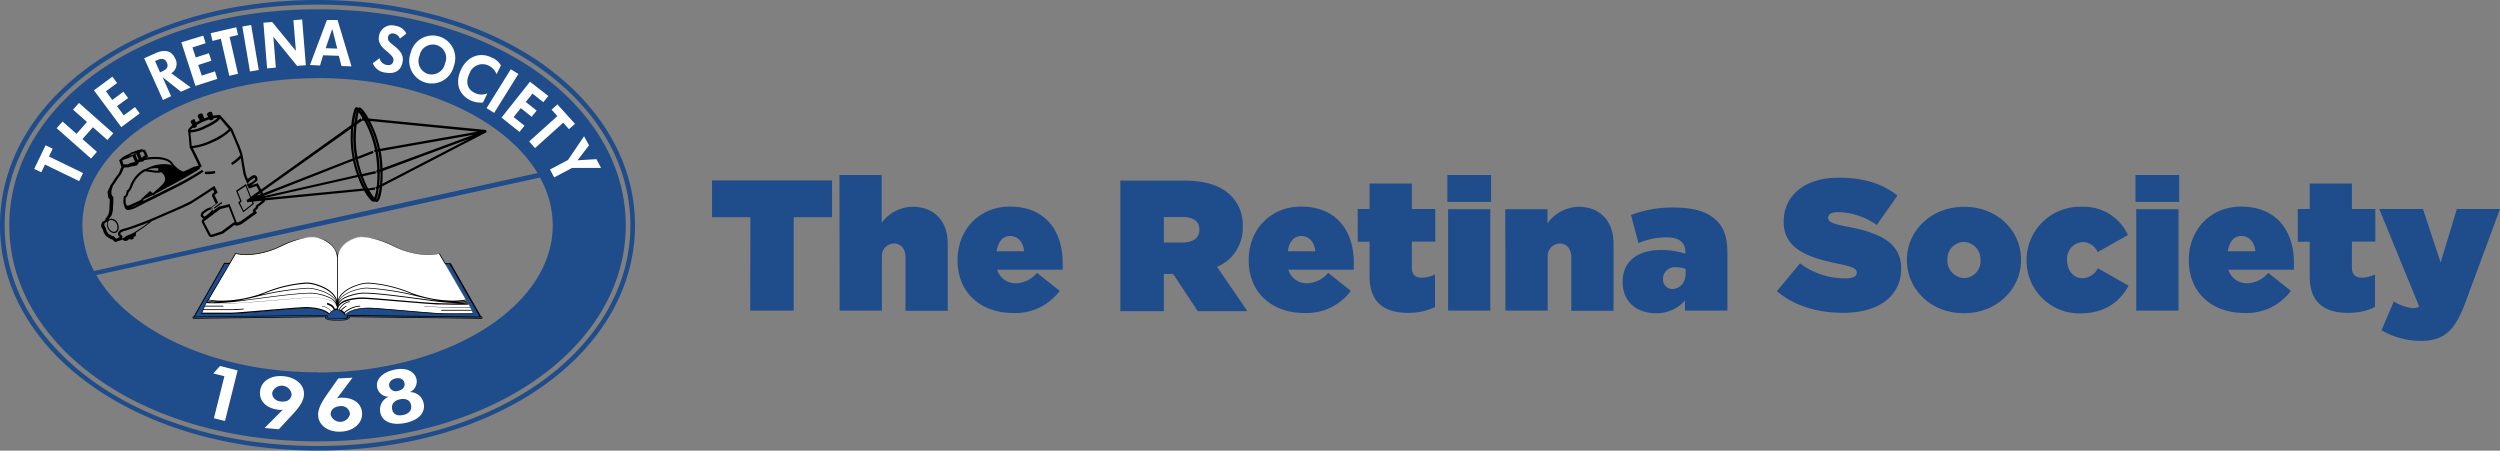
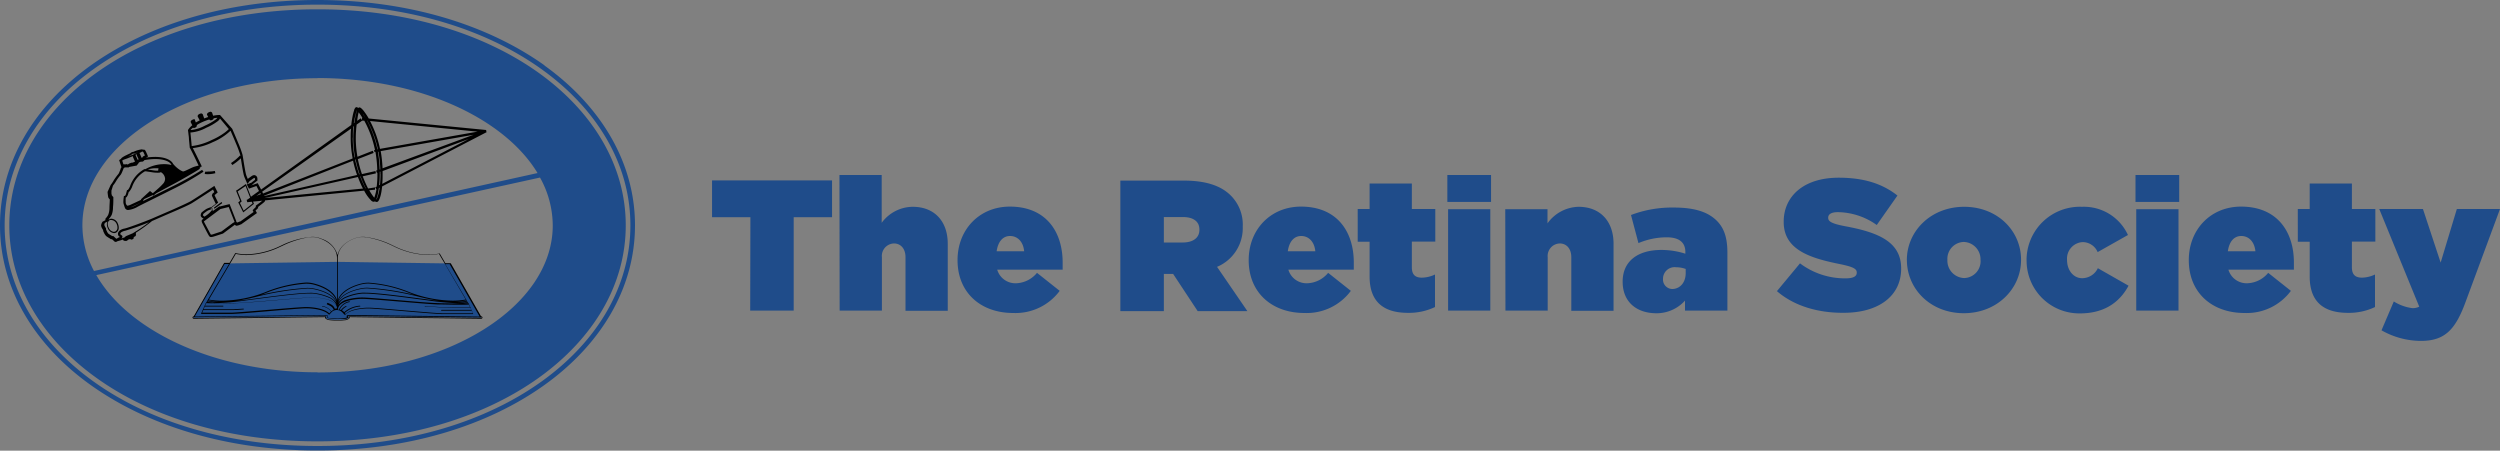
<svg xmlns="http://www.w3.org/2000/svg" data-name="Layer 1" width="500" height="90.13">
  <rect width="100%" height="100%" fill="#808080" stroke="none" />
  <path d="M150.08 43.44h-7.67v-7.36h24v7.36h-7.67v18.68h-8.7zM167.89 35h8.45v9.56a7.78 7.78 0 0 1 6.21-3.2c4.28 0 7 2.83 7 7.4v13.4h-8.45V51.44c0-1.75-1-2.75-2.3-2.75a2.5 2.5 0 0 0-2.42 2.75v10.68h-8.45zm23.62 17.11V52c0-6.07 4.36-10.68 10.46-10.68 7.22 0 10.56 5 10.56 11.2v1.41h-13.09a3.79 3.79 0 0 0 3.83 2.72 5.66 5.66 0 0 0 4.13-2.08l4.54 3.6a11 11 0 0 1-9.27 4.43c-6.67 0-11.16-4.2-11.16-10.53zm13.32-1.86c-.18-1.93-1.34-3.05-2.82-3.05s-2.42 1.19-2.68 3.05zm19.24-14.13h12.72c4.62 0 7.55 1.15 9.38 3a8.19 8.19 0 0 1 2.38 6.18v.07a8.4 8.4 0 0 1-5.14 8l6.07 8.86h-9.94l-4.91-7.44h-1.86v7.44h-8.7zm12.46 12.38c2.09 0 3.35-.93 3.35-2.53v-.07c0-1.67-1.3-2.49-3.31-2.49h-3.8v5.09zm13.21 3.61V52c0-6.07 4.36-10.68 10.46-10.68 7.22 0 10.56 5 10.56 11.2v1.41h-13.09a3.79 3.79 0 0 0 3.83 2.72 5.66 5.66 0 0 0 4.13-2.08l4.54 3.6a11 11 0 0 1-9.26 4.43c-6.66 0-11.17-4.2-11.17-10.53zm13.32-1.86c-.18-1.93-1.34-3.05-2.82-3.05s-2.42 1.19-2.68 3.05zm10.86 5.1v-7h-2.38V41.8h2.38v-5.09h8.45v5.09h4.69v6.52h-4.69v5.13c0 1.52.71 2.08 2 2.08a6.29 6.29 0 0 0 2.63-.63v6.51a12.14 12.14 0 0 1-5.39 1.16c-5.01 0-7.69-2.31-7.69-7.26zM289.47 35h8.74v5.39h-8.74zm.15 6.84h8.44v20.28h-8.44zm11.43 0h8.45v2.83a7.86 7.86 0 0 1 6.21-3.31c4.28 0 7 2.83 7 7.4v13.4h-8.45V51.44c0-1.75-1-2.75-2.3-2.75a2.5 2.5 0 0 0-2.42 2.75v10.68h-8.45zm23.48 14.55v-.07c0-4.06 3-6.33 7.74-6.33a15.61 15.61 0 0 1 4.8.75v-.34c0-1.86-1.16-2.94-3.76-2.94a14.7 14.7 0 0 0-5.62 1.16L326.2 43a23.14 23.14 0 0 1 8.56-1.49c4.13 0 6.81.86 8.6 2.64 1.52 1.53 2.12 3.5 2.12 6.44v11.53H337v-2a7.63 7.63 0 0 1-5.84 2.53c-3.88-.05-6.63-2.28-6.63-6.3zm12.61-1.75v-.85a5.7 5.7 0 0 0-1.93-.34 2.32 2.32 0 0 0-2.61 2.27v.08a1.89 1.89 0 0 0 1.94 2c1.46-.07 2.6-1.26 2.6-3.2zm18.23 3.61l4.63-5.58a14.93 14.93 0 0 0 9.12 3c1.56 0 2.23-.41 2.23-1.12v-.07c0-.75-.82-1.15-3.61-1.71-5.84-1.19-11-2.87-11-8.37v-.08c0-4.95 3.87-8.78 11-8.78 5 0 8.74 1.19 11.75 3.57L375.35 45a13.68 13.68 0 0 0-7.81-2.57c-1.3 0-1.9.45-1.9 1.08v.08c0 .7.71 1.15 3.46 1.67 6.66 1.23 11.13 3.16 11.13 8.41v.07c0 5.47-4.51 8.82-11.5 8.82-5.28.04-10.04-1.45-13.36-4.35zm26-6.17V52c0-5.73 4.76-10.64 11.46-10.64s11.38 4.84 11.38 10.57V52c0 5.73-4.76 10.64-11.45 10.64S381.38 57.76 381.38 52zm14.73 0V52a3.46 3.46 0 0 0-3.34-3.61 3.37 3.37 0 0 0-3.28 3.54V52a3.47 3.47 0 0 0 3.35 3.61 3.36 3.36 0 0 0 3.28-3.61zm9.21 0V52a10.67 10.67 0 0 1 11.09-10.64 9.69 9.69 0 0 1 9.19 5.64l-6.06 3.42a3.27 3.27 0 0 0-3-2 3.31 3.31 0 0 0-3.12 3.57V52c0 2.12 1.34 3.64 3 3.64a3.5 3.5 0 0 0 3.16-2l6.14 3.5c-1.82 3.38-4.91 5.54-9.74 5.54a10.54 10.54 0 0 1-10.65-10.61zM427.1 35h8.74v5.39h-8.74zm.15 6.84h8.45v20.28h-8.45zm10.51 10.27V52c0-6.07 4.35-10.68 10.45-10.68 7.22 0 10.57 5 10.57 11.2v1.41h-13.1a3.8 3.8 0 0 0 3.83 2.72 5.66 5.66 0 0 0 4.13-2.08l4.54 3.6a11 11 0 0 1-9.26 4.43c-6.66 0-11.16-4.2-11.16-10.53zm13.32-1.86c-.19-1.93-1.34-3.05-2.83-3.05s-2.42 1.19-2.68 3.05zm10.86 5.1v-7h-2.38V41.8h2.38v-5.09h8.44v5.09h4.69v6.52h-4.69v5.13c0 1.52.71 2.08 2.05 2.08a6.36 6.36 0 0 0 2.57-.63v6.51a12.15 12.15 0 0 1-5.4 1.16c-4.98 0-7.66-2.31-7.66-7.26zm14.36 10.71l2.46-5.77a9.12 9.12 0 0 0 3.72 1.34 3 3 0 0 0 1.37-.29l-8-19.54h8.74l3.54 10.72 3.24-10.72H500l-7 18.9c-2 5.32-4.13 7.48-8.82 7.48a16 16 0 0 1-7.88-2.12zm-367.41-53C97.57 5 81.74 0 63.5 0S29.44 5 18.13 13.1 0 32.53 0 45.07 6.81 68.92 18.13 77 45.27 90.1 63.5 90.1s34.07-5 45.39-13.1S127 57.6 127 45.07s-6.8-23.86-18.11-31.97zM63.5 89.2C27.37 89.2.93 69.44.93 45.07S27.37.93 63.5.93s62.58 19.76 62.58 44.14S99.64 89.2 63.5 89.2zm44.3-74.59C96.86 6.76 81.4 1.86 63.5 1.86s-33.35 4.9-44.29 12.75S1.86 33.23 1.86 45.07s6.41 22.58 17.35 30.45 26.4 12.75 44.29 12.75 33.36-4.9 44.3-12.75 17.35-18.62 17.35-30.45-6.41-22.59-17.35-30.46zm-44.29 1c20.12 0 37.29 7.91 44 19L18.8 54.2a19.59 19.59 0 0 1-2.32-9.13c0-16.25 21.06-29.43 47.03-29.43zm0 58.85c-20.37 0-37.71-8.1-44.25-19.44L108 35.51a19.8 19.8 0 0 1 2.55 9.56c0 16.25-21.06 29.42-47.04 29.42zm32.74-10.9l-26.52-.32a.4.4 0 0 1 .07.2c0 .15-.12.25-.27.32a5.78 5.78 0 0 1-1.83.2h-.44a9.94 9.94 0 0 1-1.26-.04 2.57 2.57 0 0 1-.56-.13c-.14-.07-.26-.17-.26-.32a.4.4 0 0 1 .07-.2l-26.52.32-.09-.08.08-.08 6.13-10.74 22.6-.32 22.6.32 6.13 10.74.08.08z" fill="#1f4c8a" />
-   <path d="M27 21.42l.95 1.26-3.69 2.74-5.47-7.35 3.69-2.74.94 1.27-2.22 1.65L22.45 20l2.23-1.66.94 1.27-2.22 1.62 1.36 1.84zm-16.46 8.33l-1.42-.69-2.28 4.72 1.42.68.74-1.55 6.83 3.31.78-1.61-6.82-3.31zM64 13.1l-2-.1 3.38-9h2.13l2.79 9.27-2-.06-.53-2.05-3.15-.11zm1.14-3.46l2.31.08-1-3.94zm17 .93a4.52 4.52 0 1 1 8.62 2.66 4.52 4.52 0 1 1-8.62-2.66zm3.42 4.21A2.72 2.72 0 0 0 89 12.69a2.68 2.68 0 1 0-5.08-1.58 2.72 2.72 0 0 0 1.64 3.67zM77.37 13a1.81 1.81 0 0 1-1.47-1.36l-1.34 1a3 3 0 0 0 2.52 1.88c2 .36 3.14-.49 3.44-2.14.21-1.12-.19-2-1.56-3.11-.9-.73-1.5-1.08-1.35-1.9a.91.91 0 0 1 1.17-.65 1.57 1.57 0 0 1 1.2 1l1.29-1a2.78 2.78 0 0 0-2.17-1.55 2.57 2.57 0 0 0-3.3 2c-.23 1.24.35 2.08 1.46 3 1.4 1.16 1.51 1.53 1.42 2-.12.67-.58.94-1.31.83zm-25.62 1l-1.52-9-1.76.3 1.52 9zm3.42-.48l-.5-6.17 4.75 5.83 1.75-.14-.74-9.14-1.75.14.5 6.14-4.75-5.78-1.75.14.74 9.14zm-11-5.75l1.69 7.39 1.74-.4-1.68-7.37L47.6 7l-.35-1.54-5.11 1.18.35 1.54zM14.61 21.93l2.79 2.47-2.1 2.37-2.78-2.47-1.19 1.34 6.87 6.07 1.19-1.34-2.9-2.56 2.09-2.36 2.9 2.55 1.18-1.34-6.86-6.07zm87.55-8.08l-4.85 7.78 1.52.95 4.85-7.79zm2 7.78l2.17 1.72 1-1.23-2.17-1.73 1.34-1.67 2.17 1.72 1-1.24-3.67-2.86-5.7 7.18 3.6 2.86 1-1.24-2.17-1.72zm-9.25-3.08c-1.55-.74-1.8-2.28-1-3.89a2.75 2.75 0 0 1 3.84-1.52 3.22 3.22 0 0 1 1.57 1.71l.86-1.78a3.76 3.76 0 0 0-1.83-1.56c-2.61-1.26-5 0-6.11 2.34-1.2 2.49-.69 5 1.92 6.25a4.85 4.85 0 0 0 2.44.4l.88-1.83a3 3 0 0 1-2.59-.12zm18.88 7.28l1.21-1.06-3.51-3.89-1.17 1.06 1.15 1.28-5.63 5.07 1.16 1.33 5.64-5.07zm5.5 6l-3.79.23 2.31-3-1-1.81L113.6 32l-3.6 1.9.83 1.58 3.59-1.89h5.79zM60.78 79.08c-.12 1.26-1 2.46-2.35 3.9l-2.67 2.87-2.84-.25 3.66-3.68a1.93 1.93 0 0 1-.66.06c-2.59-.24-4.09-1.7-3.91-3.69s2.06-3.29 4.68-3.05 4.31 1.88 4.09 3.84zm-2.45-.22a2 2 0 0 0-3.88-.35c-.08.9.58 1.69 1.79 1.8 1.05.09 1.99-.31 2.09-1.45zM34.25 14.65l3.9 2.83-1.95.87-3.69-2.92 1.71 3.81-1.63.76-3.76-8.35 2.25-1c2.2-1 3.38-.21 3.93 1a2.19 2.19 0 0 1-.76 3zm-.87-2.11c-.33-.74-.91-1-2-.49l-.37.16 1 2.27.36-.17c1.16-.49 1.31-1.1 1.01-1.77zM43 14.27l-2.64.85-.72-2.12 2.63-.85-.48-1.51-2.64.85-.66-2 2.64-.85-.48-1.51-4.38 1.33 2.82 8.73 4.37-1.41zm-.33 60.42l2.21.55-2.1 8.41 2.22.55 2.52-10.12L44 73.2zm42.06 5.9c.4 1.84-.87 3.43-3.67 4s-4.65-.32-5-2.09a2.78 2.78 0 0 1 1.69-3.16 2.31 2.31 0 0 1-2.31-1.82c-.34-1.58.94-3 3.35-3.56s4.16.27 4.52 1.92a2.33 2.33 0 0 1-1.36 2.55 2.74 2.74 0 0 1 2.76 2.16zm-5.09-2.42c1-.22 1.4-.86 1.25-1.58s-.82-1.11-1.75-.91-1.45.86-1.29 1.56a1.35 1.35 0 0 0 1.77.93zM82.21 81c-.2-.95-1-1.39-2.21-1.14s-1.77 1-1.57 2 1 1.39 2.24 1.13 1.74-1.09 1.54-1.99zm-9.79 1.65c.09 1.88-1.59 3.55-4.21 3.68s-4.48-1.27-4.58-3.23c-.06-1.27.63-2.58 1.76-4.19l2.26-3.22 2.85-.15-3.11 4.15a1.85 1.85 0 0 1 .65-.14c2.59-.14 4.28 1.1 4.38 3.09zm-2.42.12a1.73 1.73 0 0 0-2-1.54c-1 .06-1.92.63-1.87 1.73a2 2 0 0 0 3.87-.19zM93.29 60l-5.45-9.3c-3.53.8-7.38-.64-9-1.44s-5.45-2.4-7.53-1.76-3.85 2.08-3.85 4.17c0-2.09-1.77-3.53-3.85-4.17s-5.93 1-7.53 1.76-5.45 2.24-9 1.44L41.67 60l-.48.72-.88 2c1.12 0 3.12.08 6 0s13.22-1.13 14.91-1.13c1.32 0 3.69.25 4.64 1.3.37-.34.64-1 1.61-1s1.23.64 1.61 1c.94-1.05 3.31-1.3 4.64-1.3 1.68 0 12.1 1.05 14.91 1.13s4.89 0 6 0l-.88-2z" fill="#fff" />
  <path d="M96.26 63.27h-.05l-6.06-10.62h-1.07l-.83-1.43-.3-.52h-.09a9.46 9.46 0 0 1-2.18.24 16.22 16.22 0 0 1-6.74-1.67l-.58-.28a17.3 17.3 0 0 0-5.44-1.61h-.43a3.81 3.81 0 0 0-1.15.15c-1.84.57-3.45 1.76-3.82 3.49a4.83 4.83 0 0 0-3.12-3.23 6 6 0 0 0-.71-.26 3.75 3.75 0 0 0-1.14-.15h-.25A17.14 17.14 0 0 0 56.46 49l-.4.19a16.22 16.22 0 0 1-6.74 1.67 9.46 9.46 0 0 1-2.18-.24h-.09l-.3.52-.84 1.43h-1.07l-6.09 10.7a.24.24 0 0 0-.24.24.25.25 0 0 0 .25.24L65 63.43a.43.43 0 0 0 .12.3l.24.16a2.11 2.11 0 0 0 .6.15 10.24 10.24 0 0 0 1.3.07h.44c.3 0 .73 0 1.13-.05a1.69 1.69 0 0 0 1-.33.43.43 0 0 0 .12-.3l26.3.32a.24.24 0 0 0 .24-.24.23.23 0 0 0-.23-.24zM71.35 47.55a3.76 3.76 0 0 1 1.1-.14 7.83 7.83 0 0 1 .82.05 18.62 18.62 0 0 1 5 1.58l.56.27A16.41 16.41 0 0 0 85.64 51a9.92 9.92 0 0 0 2.16-.23l.41.71.67 1.13 4.28 7.3a15.8 15.8 0 0 1-2.65.22 24.89 24.89 0 0 1-8.57-1.68 26.55 26.55 0 0 0-8.16-1.91 5.9 5.9 0 0 0-1.44.15c-2.26.55-4.24 1.68-4.78 3.34v-8.38c0-2.04 1.72-3.46 3.79-4.1zM85 61.3c.6 0 4.52.28 5.49.3h3.61l.17.38h-5.99l-.08.08.08.08H94.33l.24.53h-5.89c-2.8-.08-13.21-1.13-14.91-1.13-1.31 0-3.61.24-4.63 1.27l-.19-.22A5.21 5.21 0 0 1 72 61.3l.08-.08-.08-.08a5.26 5.26 0 0 0-3.16 1.3 1.74 1.74 0 0 0-.46-.37 2.47 2.47 0 0 1 .88-.73l.06-.1-.1-.05a2.5 2.5 0 0 0-1 .79h-.3a2.63 2.63 0 0 1 2-1.56l.06-.09-.09-.07a2.83 2.83 0 0 0-2.12 1.69h-.18c0-.87.81-1.41 1.83-1.74a10.8 10.8 0 0 1 3.13-.44c1.67 0 12.09 1 14.9 1.12 1.41 0 2.83.06 4 .06s2 0 2.31-.05l.27.62h-3.55c-1 0-4.88-.26-5.48-.3l-.09.08zm-11.5-3.75a6.89 6.89 0 0 0-1.1.08c-1.93.36-4.06 1.18-4.75 2.64.42-1.66 2.4-2.85 4.73-3.42a6 6 0 0 1 1.4-.14 26.37 26.37 0 0 1 8.1 1.9c.28.11.63.24 1 .36a54.28 54.28 0 0 0-9.38-1.42zm10.23 1.79c1 .25 2.47.58 4 .82-.75-.08-1.49-.18-2.15-.26-2.34-.29-9.79-1.36-12.54-1.36a5.21 5.21 0 0 0-.6 0 10.67 10.67 0 0 0-3.27.81 3.32 3.32 0 0 0-1.53 1.25c.47-1.56 2.71-2.47 4.77-2.84a6.41 6.41 0 0 1 1.07-.08 57.4 57.4 0 0 1 10.25 1.66zm7.68 1.34c-1.15 0-2.57 0-4-.06-2.8-.08-13.22-1.12-14.91-1.12a11.17 11.17 0 0 0-3.18.44 3.15 3.15 0 0 0-1.69 1.11 2.76 2.76 0 0 1 1.6-1.52 10.74 10.74 0 0 1 3.22-.81h.58c2.72 0 10.18 1.06 12.52 1.36a56.59 56.59 0 0 0 6.46.59 10 10 0 0 0 1.53-.1l.06.08c-.35.01-1.15.03-2.19.03zm.63-.19h-.59a13.88 13.88 0 0 0 2-.16l.06.09a10.13 10.13 0 0 1-1.51.07zm-.74-.18h-.67a15.44 15.44 0 0 0 2.62-.22l.06.09a13.11 13.11 0 0 1-2.01.13zm-45.2-7.72l.65-1.1.41-.71a9.92 9.92 0 0 0 2.16.23 16.31 16.31 0 0 0 6.81-1.69l.33-.15a19.05 19.05 0 0 1 5.22-1.7 8.19 8.19 0 0 1 .83-.05 3.81 3.81 0 0 1 1.1.14l.41.15c1.88.7 3.38 2 3.38 3.94V60c-.55-1.66-2.52-2.79-4.78-3.34a5.9 5.9 0 0 0-1.44-.15A26.48 26.48 0 0 0 53 58.46a24.94 24.94 0 0 1-8.57 1.68 15.8 15.8 0 0 1-2.65-.22zm19.27 8.17v.11c.73.29 1.16.52 1.37 1.09a1.6 1.6 0 0 0-.47.31 2.81 2.81 0 0 0-1.77-1.07h-.1l.06.1a2.62 2.62 0 0 1 1.75 1c-.14.14-.25.28-.35.38-1-1-3.32-1.26-4.63-1.27-1.7 0-12.11 1-14.91 1.13h-5.89l.23-.53h6.05c.49 0 1.19-.06 2-.12l.08-.08-.09-.08-2 .12h-5.99l.24-.55h3.67l.08-.08-.08-.08h-3.61l.23-.51c.36 0 1.2.05 2.3.05s2.58 0 4-.06c2.81-.08 13.24-1.12 14.91-1.12a10.85 10.85 0 0 1 3.13.44c1 .33 1.8.87 1.83 1.74a1.44 1.44 0 0 0-.44.08c-.23-.65-.74-.91-1.47-1.2zm-21.86-.29h-.59a10 10 0 0 1-1.43-.09l.06-.09a13.64 13.64 0 0 0 1.96.18zm-1.86-.31l.06-.09a15.44 15.44 0 0 0 2.62.22h-.67a13 13 0 0 1-2.01-.13zm1.27.49a56.21 56.21 0 0 0 6.45-.59c2.35-.3 9.81-1.36 12.52-1.36h.59a10.81 10.81 0 0 1 3.22.81 2.76 2.76 0 0 1 1.6 1.52 3.15 3.15 0 0 0-1.69-1.11 11.22 11.22 0 0 0-3.18-.44c-1.7 0-12.11 1-14.91 1.12-1.4 0-2.83.06-4 .06h-2.21l.06-.08a10 10 0 0 0 1.55.07zm18.53-2.94a6.54 6.54 0 0 1 1.08.08c2 .37 4.29 1.28 4.77 2.84a3.32 3.32 0 0 0-1.53-1.25 10.66 10.66 0 0 0-3.28-.81 5 5 0 0 0-.6 0c-2.74 0-10.19 1.07-12.54 1.36-.66.08-1.39.18-2.14.26 1.55-.24 3-.57 4-.82a57.43 57.43 0 0 1 10.24-1.66zM52.07 59c.38-.12.73-.25 1-.36a26.29 26.29 0 0 1 8.1-1.9 6 6 0 0 1 1.4.14c2.33.57 4.31 1.76 4.73 3.42-.69-1.46-2.82-2.28-4.75-2.64a7 7 0 0 0-1.11-.08A54.32 54.32 0 0 0 52.07 59zm-7.15-6.2h.88l-2 3.38-2.53 4.28-.16.25-.89 2v.08h6.08c2.81-.08 13.24-1.13 14.91-1.13 1.31 0 3.68.26 4.58 1.27h.06c.15-.14.28-.3.43-.46a1.44 1.44 0 0 1 .52-.37 2 2 0 0 1 .55-.1 1.94 1.94 0 0 1 .59.11c.47.18.67.57 1 .85h.12c.9-1 3.26-1.27 4.58-1.27 1.67 0 12.1 1.05 14.91 1.13h6.08v-.08l-.88-2-.16-.25-2.53-4.28-2-3.38h.87l6 10.49L69.57 63l-.23.14v.27l.08.09h-.07a1.75 1.75 0 0 1-.47.12 10.64 10.64 0 0 1-1.23.06h-.44a10.78 10.78 0 0 1-1.09-.05 1.48 1.48 0 0 1-.68-.17l.07-.09.06-.27-.18-.1-26.45.31zm51.33 10.79l-26.52-.32a.4.4 0 0 1 .07.2c0 .15-.12.25-.27.32a5.78 5.78 0 0 1-1.83.2h-.44a9.94 9.94 0 0 1-1.26-.07 2.57 2.57 0 0 1-.56-.13c-.14-.07-.26-.17-.26-.32a.4.4 0 0 1 .07-.2l-26.52.32-.09-.08.08-.08 26.69-.32h.08v.08l-.13.23c0 .05 0 .11.17.17a5.8 5.8 0 0 0 1.77.19h.44a11.19 11.19 0 0 0 1.26-.01 2 2 0 0 0 .52-.13c.13-.06.17-.12.17-.17l-.13-.23v-.08h.07l26.69.32.08.08zM44.43 40.65l-.73.51-.84.61a1.12 1.12 0 0 0 0-.13l-.09-.09.88-.68.49-.35.2-.09h.05zm52.9-14.22l-20.9 10.85c-.06.5-.12 1-.2 1.36a6.21 6.21 0 0 1-.34 1.17 2 2 0 0 1-.19.36.51.51 0 0 1-.29.22h-.09a.57.57 0 0 1-.34-.13.46.46 0 0 1-.17.09h-.09a.77.77 0 0 1-.46-.22 7.89 7.89 0 0 1-1.43-2L53 40.08v.14l-.13.17c-.26.25-1 .79-1.25 1v.22l-.51.5.18.32.1.18-3.19 2.28h-.09a2.23 2.23 0 0 1-.86.26L47 45v-.08l-.09.07-2.31 1.72-.92.3c-.48.16-1 .32-1.12.35l-.29.05-.27-.03-.17-.17c-.06-.08-.15-.25-.29-.5-.4-.74-1.07-2.05-1.15-2.23l-.06-.25a.38.38 0 0 1 .14-.32l.25-.18a1.71 1.71 0 0 1-.44-.32.52.52 0 0 1-.14-.37 1.2 1.2 0 0 1 .17-.53 7.52 7.52 0 0 1 1-.74 7.21 7.21 0 0 1 1-.37l.84-.64-.68-1.42a.66.66 0 0 1-.09-.31l.13-.31.35-.3-.26-.51c-.77.5-3.39 2.21-4.2 2.71-.51.32-2.2 1.08-4 1.85s-3.26 1.42-4 1.74a32.77 32.77 0 0 1-3.19 2.31.86.86 0 0 0 0 .49l-.13.23a.75.75 0 0 0-.32.22c-.1.16 0 .23-.08.3l-.34.18a.68.68 0 0 0-.5-.08.86.86 0 0 0-.43.29 1.25 1.25 0 0 1-.59 0c-.12 0-.18-.17-.24-.24a8.63 8.63 0 0 1-1.06.32l-.16.09-.12.05h-.26l-.25-.23-.34-.3h-.22l-.23-.17a5.77 5.77 0 0 1-.71-.46 2.18 2.18 0 0 1-.41-.61c-.11-.22-.19-.42-.19-.42v-.16a2.72 2.72 0 0 1-.17-.28 1.52 1.52 0 0 1-.24-.62 1.52 1.52 0 0 1 .24-.7v-.05l.62-.33V43.74l.05-.05a3.39 3.39 0 0 0 .51-.72 3.76 3.76 0 0 0 .25-1.29c0-.56.06-1.21.07-1.79l-.07-.08a1.37 1.37 0 0 1-.22-.3 1.24 1.24 0 0 1-.06-.29c-.06-.33-.1-.84-.1-.84l.62-1.38a7 7 0 0 0 .66-1 12.68 12.68 0 0 1 .91-1.23 2.27 2.27 0 0 0 .23-.49 5 5 0 0 0 .21-.56.61.61 0 0 1 .16-.27l-.47-1.43.39-.27a.74.74 0 0 1 .1-.16 5.16 5.16 0 0 1 1-.58c.36-.18.69-.33.75-.35a.68.68 0 0 1 .27-.2.75.75 0 0 1 .34-.09 5.65 5.65 0 0 1 1.68-.5l.25.06h.12a.35.35 0 0 1 .33.17 5.07 5.07 0 0 1 .28.57l.19.43.09.2-.43.22a13.87 13.87 0 0 1 1.8-.14c2.82 0 3.53 1.15 3.61 1.36A5.85 5.85 0 0 0 36 34a3 3 0 0 0 .61.3 1.83 1.83 0 0 0 .36-.11c.58-.23 1.45-.71 1.88-.84s.7-.19.88-.23l-.59-1.23c-.4-.84-.89-1.82-1.2-2.38v-.1s-.07-.77-.15-1.58c0-.4-.08-.81-.11-1.13s-.08-.59-.08-.6v-.09l.05-.09a3.62 3.62 0 0 1 .81-.87c-.12-.22-.27-.5-.33-.65v-.07l.1-.2a1.17 1.17 0 0 1 .67-.3l.1.17c0 .11.11.31.17.5q.34-.21.78-.42c-.12-.23-.35-.64-.43-.83v-.07l.11-.21a1.1 1.1 0 0 1 .66-.29l.24.13c.08.21.23.65.31.88.28-.11.55-.21.8-.28-.1-.19-.2-.38-.25-.5v-.07l.1-.2a1.17 1.17 0 0 1 .67-.3l.24.14h-.11.11l.23.67a6.16 6.16 0 0 1 1.19-.15H44l2.44 2.76c.24.55.73 1.68 1.17 2.76a20.37 20.37 0 0 1 .9 2.45c.08.45.22 1.39.37 2.27.08.44.15.87.23 1.22a4.29 4.29 0 0 0 .18.69l.26.63.44-.32.33-.24.26-.15.24-.05a.71.71 0 0 1 .51.26.72.72 0 0 1 .15.49 1.75 1.75 0 0 1 0 .3v.09h-.06l-.37.28-.43.34-.22.22-.35.15 1.5-.52.67 1.28L70.25 25c.07-.64.16-1.21.26-1.7a8.52 8.52 0 0 1 .32-1.25c0-.15.1-.27.14-.37l.08-.13.18-.12h.07l.23.07.11.1.17-.12h.08l.23.07a4 4 0 0 1 .82.9 12.49 12.49 0 0 1 .81 1.25L97.24 26v.23zm-23.91-2.29a21.72 21.72 0 0 1 2.06 5.73h.1a21 21 0 0 0-2.07-5.63v-.07zm2.15 6.18a24.52 24.52 0 0 1 .36 3.58h.13a23.68 23.68 0 0 0-.37-3.52zm-3-7.54c.17.26.35.54.54.87a9.43 9.43 0 0 0-.51-.87zm-1.17 1.41l.74-.53.27.38v-.46h.08a11.76 11.76 0 0 0-.76-1.12 14.6 14.6 0 0 0-.3 1.73zm-.67.48l.15-.11c.06-.43.12-.84.19-1.2a11.89 11.89 0 0 1 .32-1.24v-.06a4 4 0 0 0-.15.41 15.46 15.46 0 0 0-.48 2.2zm.29 7.26a25.72 25.72 0 0 0 .81 2.93h.09a24.69 24.69 0 0 1-.8-3zm-.47-4.43a21.74 21.74 0 0 0 .35 3.91l-.23.05.23-.05v.06h.11a21.61 21.61 0 0 1-.35-3.89c0-.85.05-1.64.12-2.35l-.14.1a21.64 21.64 0 0 0-.06 2.17zM52.06 38.61l-.78.56.89-.35zM38.11 26a.61.61 0 0 0 .19 0 7.67 7.67 0 0 0 2.7-.88 11.07 11.07 0 0 0 2.16-1.23 1.51 1.51 0 0 0 .32-.33 4.74 4.74 0 0 0-.76.11c0 .21-.23.29-.31.33a.68.68 0 0 1-.3.08l-.23-.13v-.06a11 11 0 0 0-1.38.51 7.84 7.84 0 0 0-1.14.61v.16a.44.44 0 0 1-.32.35.82.82 0 0 1-.3.09l-.14-.09-.19.16a2.81 2.81 0 0 0-.3.32zm.34 3.2a12.27 12.27 0 0 0 3.9-1.2A13.32 13.32 0 0 0 45 26.48c.28-.22.49-.4.62-.52l.14-.15L44 23.7a1.54 1.54 0 0 1-.47.55 11 11 0 0 1-2.26 1.29 7.8 7.8 0 0 1-2.92.94 1 1 0 0 1-.25 0v.23c.09.79.2 2 .24 2.51h.13zm-10.56 1.38l.45 1h.06l.22-.3.36-.18-.1-.23-.21-.46h-.06l-.12-.14a4 4 0 0 1-.53.3zm-.52.31v-.05l-.28.13.44 1 .2-.1-.4-.88zm-1.27-.32zm-.54.77l1.32-.53.74-.35-.76.28h-.3l-.08.05-.19.15s-.38.22-.73.4zm-1.12.77l.25.76h.5l.2-.06.05.1.23-.07.12-.1.19-.09.32-.11h.19l.51-.21-.41-.93v-.12l.05-.08-1.1.45c-.31.12-.58.22-.79.28zm5.36 12.34a50.66 50.66 0 0 1-4.8 1.71 2 2 0 0 0-.78.32.76.76 0 0 0-.19.34 4 4 0 0 0 .39.31l.08.2-.08.22-.14.14.67-.23.21-.22 1.36-.57c1.27-.76 2.35-1.49 3.28-2.22zm17.12-.05l-1.18-3-1.66.41-3.3 2.47c0 .08.36.72.69 1.34l.45.86c.13.24.24.43.25.44h.17c.1 0 .62-.19 1.08-.34l.88-.29 2.25-1.68zm5.55-4.26l-1.86.18.18.45-2.14 1.71-1-2 .37-.31-.82-2.06h.08l1.91-1.31 1 2.55 1.61-1.15-.51-1-1.5.53-.31-.61-.12-.24.25-.09.31-.12.24-.1h.08c.12-.11.6-.47.76-.6V35.68l-.16-.11-.18.12c-.27.18-.66.47-.73.52l-.21.28-.24.31-.58-1.35a4.28 4.28 0 0 1-.22-.79c-.18-.84-.38-2.13-.51-3A9.84 9.84 0 0 1 46.46 33l-.26-.39a9.34 9.34 0 0 0 1.35-1.06c.15-.13.26-.25.33-.32l.11-.12.09.07a.36.36 0 0 1 0-.1 23 23 0 0 0-.87-2.35c-.41-1-.85-2-1.1-2.59a11.7 11.7 0 0 1-3.55 2.29 12.37 12.37 0 0 1-4 1.19c.68 1.28 1.78 3.62 1.78 3.62v.08l-.27.06v.16h-.18l.08.1c0 .13-.09.17-.2.25-.57.4-4.08 2.4-4.79 2.77l-3.74 2-.42.35-.14.12-.14-.11-1.66.77-.16.15-.1.2v.06c1.41-.7 3.46-1.71 5.49-2.73a61.27 61.27 0 0 0 6.31-3.5l.28.37A57.91 57.91 0 0 1 34.22 38c-2.69 1.36-5.43 2.69-6.64 3.32a4.75 4.75 0 0 1-1.95.68.68.68 0 0 1-.63-.4 3.79 3.79 0 0 1-.19-.57 1.61 1.61 0 0 1-.14-.69 6.61 6.61 0 0 1 .1-1v-.14h.14l.16-.1a1.87 1.87 0 0 0 .17-.46c.06-.2.1-.37.1-.37l.06-.25h.15a2.63 2.63 0 0 0 .46-.79 6.24 6.24 0 0 1 2.86-3.4H29.09a7.49 7.49 0 0 1 3.67-1 6.14 6.14 0 0 1 1.54.17l-.06-.09c0-.06-.51-1.09-3.2-1.1A13.3 13.3 0 0 0 29 32h-.13l-.13-.16.09.1.08.09-.09.07-.12.13-.22.11H28.27a.8.8 0 0 0-.46.16h-.06v.07l-.09.14-.19.23-.12.17-1.57.29v.08h-.84l-.26.24c0 .13-.13.37-.22.61a3.81 3.81 0 0 1-.31.61 11 11 0 0 0-.87 1.18 6.89 6.89 0 0 1-.68 1l-.31 1v.43c0 .18 0 .24.05.34v.13l.14.19.12.13.07.07v.1c0 .6 0 1.29-.07 1.91a4.33 4.33 0 0 1-.27 1.58 4.47 4.47 0 0 1-.58.82v.14a.8.8 0 0 1 .21-.15.92.92 0 0 1 .36-.07 1.5 1.5 0 0 1 1.26 1l-.1.05.1-.05a1.9 1.9 0 0 1 .17.76 1.11 1.11 0 0 1-.58 1.05.92.92 0 0 1-.36.07 1.5 1.5 0 0 1-1.26-1 1.9 1.9 0 0 1-.17-.76 1.23 1.23 0 0 1 .12-.55l-.51.26a.94.94 0 0 0-.13.4 1.17 1.17 0 0 0 .17.41c.09.16.18.29.18.3v.21a3.81 3.81 0 0 0 .16.36 2 2 0 0 0 .28.46 3.24 3.24 0 0 0 .41.27l.25.15.1.08h.25l.61.55a2.19 2.19 0 0 0 .4-.23l.33-.13-.13-.09a.6.6 0 0 1-.27-.47v-.21a1.16 1.16 0 0 1 .32-.5 2.21 2.21 0 0 1 1-.42c.93-.22 4-1.38 5.31-1.92L34.37 42c1.73-.77 3.45-1.55 3.88-1.82s1.58-1 2.56-1.65l1.85-1.21.22-.14.66 1.31-.6.51v.11l.69 1.43-.21.15-1.37 1.06.43-.06.09.08-.39.11a5 5 0 0 0-.61.23 5.16 5.16 0 0 0-.58.4l-.32.26-.09.25v.05l.22.2.1.05a4.74 4.74 0 0 0 .4-.26 5.66 5.66 0 0 0 .54-.43 6 6 0 0 0 .47-.51l.26-.31v.14l-.06.3 1.24-.9-.07-.09.07.09.17-.12v.08l2-.49 1.35 3.46h-.07l.21.23a2.79 2.79 0 0 0 .57-.22h.09l2.64-1.89-.16-.28.01-.12.6-.6v-.26l.1-.08.69-.51.47-.38zm-30.74 5.39a1.28 1.28 0 0 0 1.05.84l.26-.06a.86.86 0 0 0 .45-.83 1.62 1.62 0 0 0-.15-.66 1.28 1.28 0 0 0-1.05-.82H22a.87.87 0 0 0-.45.84 1.62 1.62 0 0 0 .18.69zm6.52-5.73L30 38.2l.56.44c.18-.15.51-.43.88-.76a11.77 11.77 0 0 0 1.28-1.26 1.52 1.52 0 0 0 .3-.87 1.66 1.66 0 0 0-.85-1.32.87.87 0 0 1-.37.11h-.12a1.11 1.11 0 0 1-.33 0 6.22 6.22 0 0 1-.94-.09l-1.21-.18h-.22a5.79 5.79 0 0 0-2.58 3.15 3.92 3.92 0 0 1-.51.86.5.5 0 0 1-.16.14c0 .09-.05.21-.09.34s-.08.24-.12.34l-.19.3a.84.84 0 0 1-.19.12 1.76 1.76 0 0 1 0 .19 4.16 4.16 0 0 0 0 .64 1.13 1.13 0 0 0 .08.49 2.33 2.33 0 0 0 .22.3h.13L26 41l2.15-1zm-1.1 1.2l-.94.43-.14.06a6.86 6.86 0 0 0 1.29-.55l.87-.44zm4.49-7l.05-.28v-.07h-.58a4.68 4.68 0 0 0-1.54.25l.94.15a5.88 5.88 0 0 0 .87.09h.26zm17.64 6l.22-.09.53-.38-.91-2.33-1.59 1.09.81 2-.36.3.75 1.54 1.78-1.43-.14-.35-.92.09-.07-.29v-.08zm3.33-1.3l17.9-7v-.14a21.19 21.19 0 0 1-.37-4c0-.66 0-1.27.09-1.85L52.44 38.33zm.26.5L71.41 35a23.14 23.14 0 0 1-.8-2.86l-17.79 7zm19.73-1.49c-.1-.18-.19-.34-.28-.53-.25-.53-.5-1.14-.74-1.78l-18.7 4.22zm.55-.05l-.23-.45a18.76 18.76 0 0 1-.8-1.93h-.08a20.9 20.9 0 0 0 1 2.28v.08zm1 1.71a12.57 12.57 0 0 1-.79-1.27 10.83 10.83 0 0 0 .82 1.23zm1.12-1.51l-.21-.4.28-.14a19.58 19.58 0 0 0 .14-2.55v-.21h-.1l-.16-.43.23-.09a24.21 24.21 0 0 0-.36-3.66h-.21l-.06-.38H75a20.94 20.94 0 0 0-2.09-5.76l-.06-.1h-.43l-1.09.78a22 22 0 0 0-.17 2.72 21.36 21.36 0 0 0 .33 3.71l3.07-1.2.17.44-3.16 1.23a23.42 23.42 0 0 0 .82 3l2.7-.61.1.46-2.64.59a21.33 21.33 0 0 0 1.07 2.44l1.38-.22v.46l-1.15.11a11 11 0 0 0 .87 1.33l.13.16a1 1 0 0 0 .07-.18 10.11 10.11 0 0 0 .37-1.5zm.65-.32l-.15.08c-.05.35-.1.69-.16 1a6.74 6.74 0 0 1-.33 1.16 1.09 1.09 0 0 1-.06.11h.05a1.58 1.58 0 0 0 .25-.54 11.3 11.3 0 0 0 .42-1.81zm.16-2.73v-.47h-.13v.38a22.68 22.68 0 0 1-.11 2.29L76 37c.06-.67.1-1.4.1-2.19zm17.64-7l-17.2 6.4v.64c0 .69 0 1.33-.08 1.92zm1-.86l-18.58 3.27a25.38 25.38 0 0 1 .37 3.44zm.8-.62L74 24.2a21 21 0 0 1 2 5.57zm-54 8a3.11 3.11 0 0 1-.48 0l-.1.46a3.3 3.3 0 0 0 .61.05 6.25 6.25 0 0 0 1.52-.2l-.1-.45a6.45 6.45 0 0 1-1.5.11z" />
</svg>